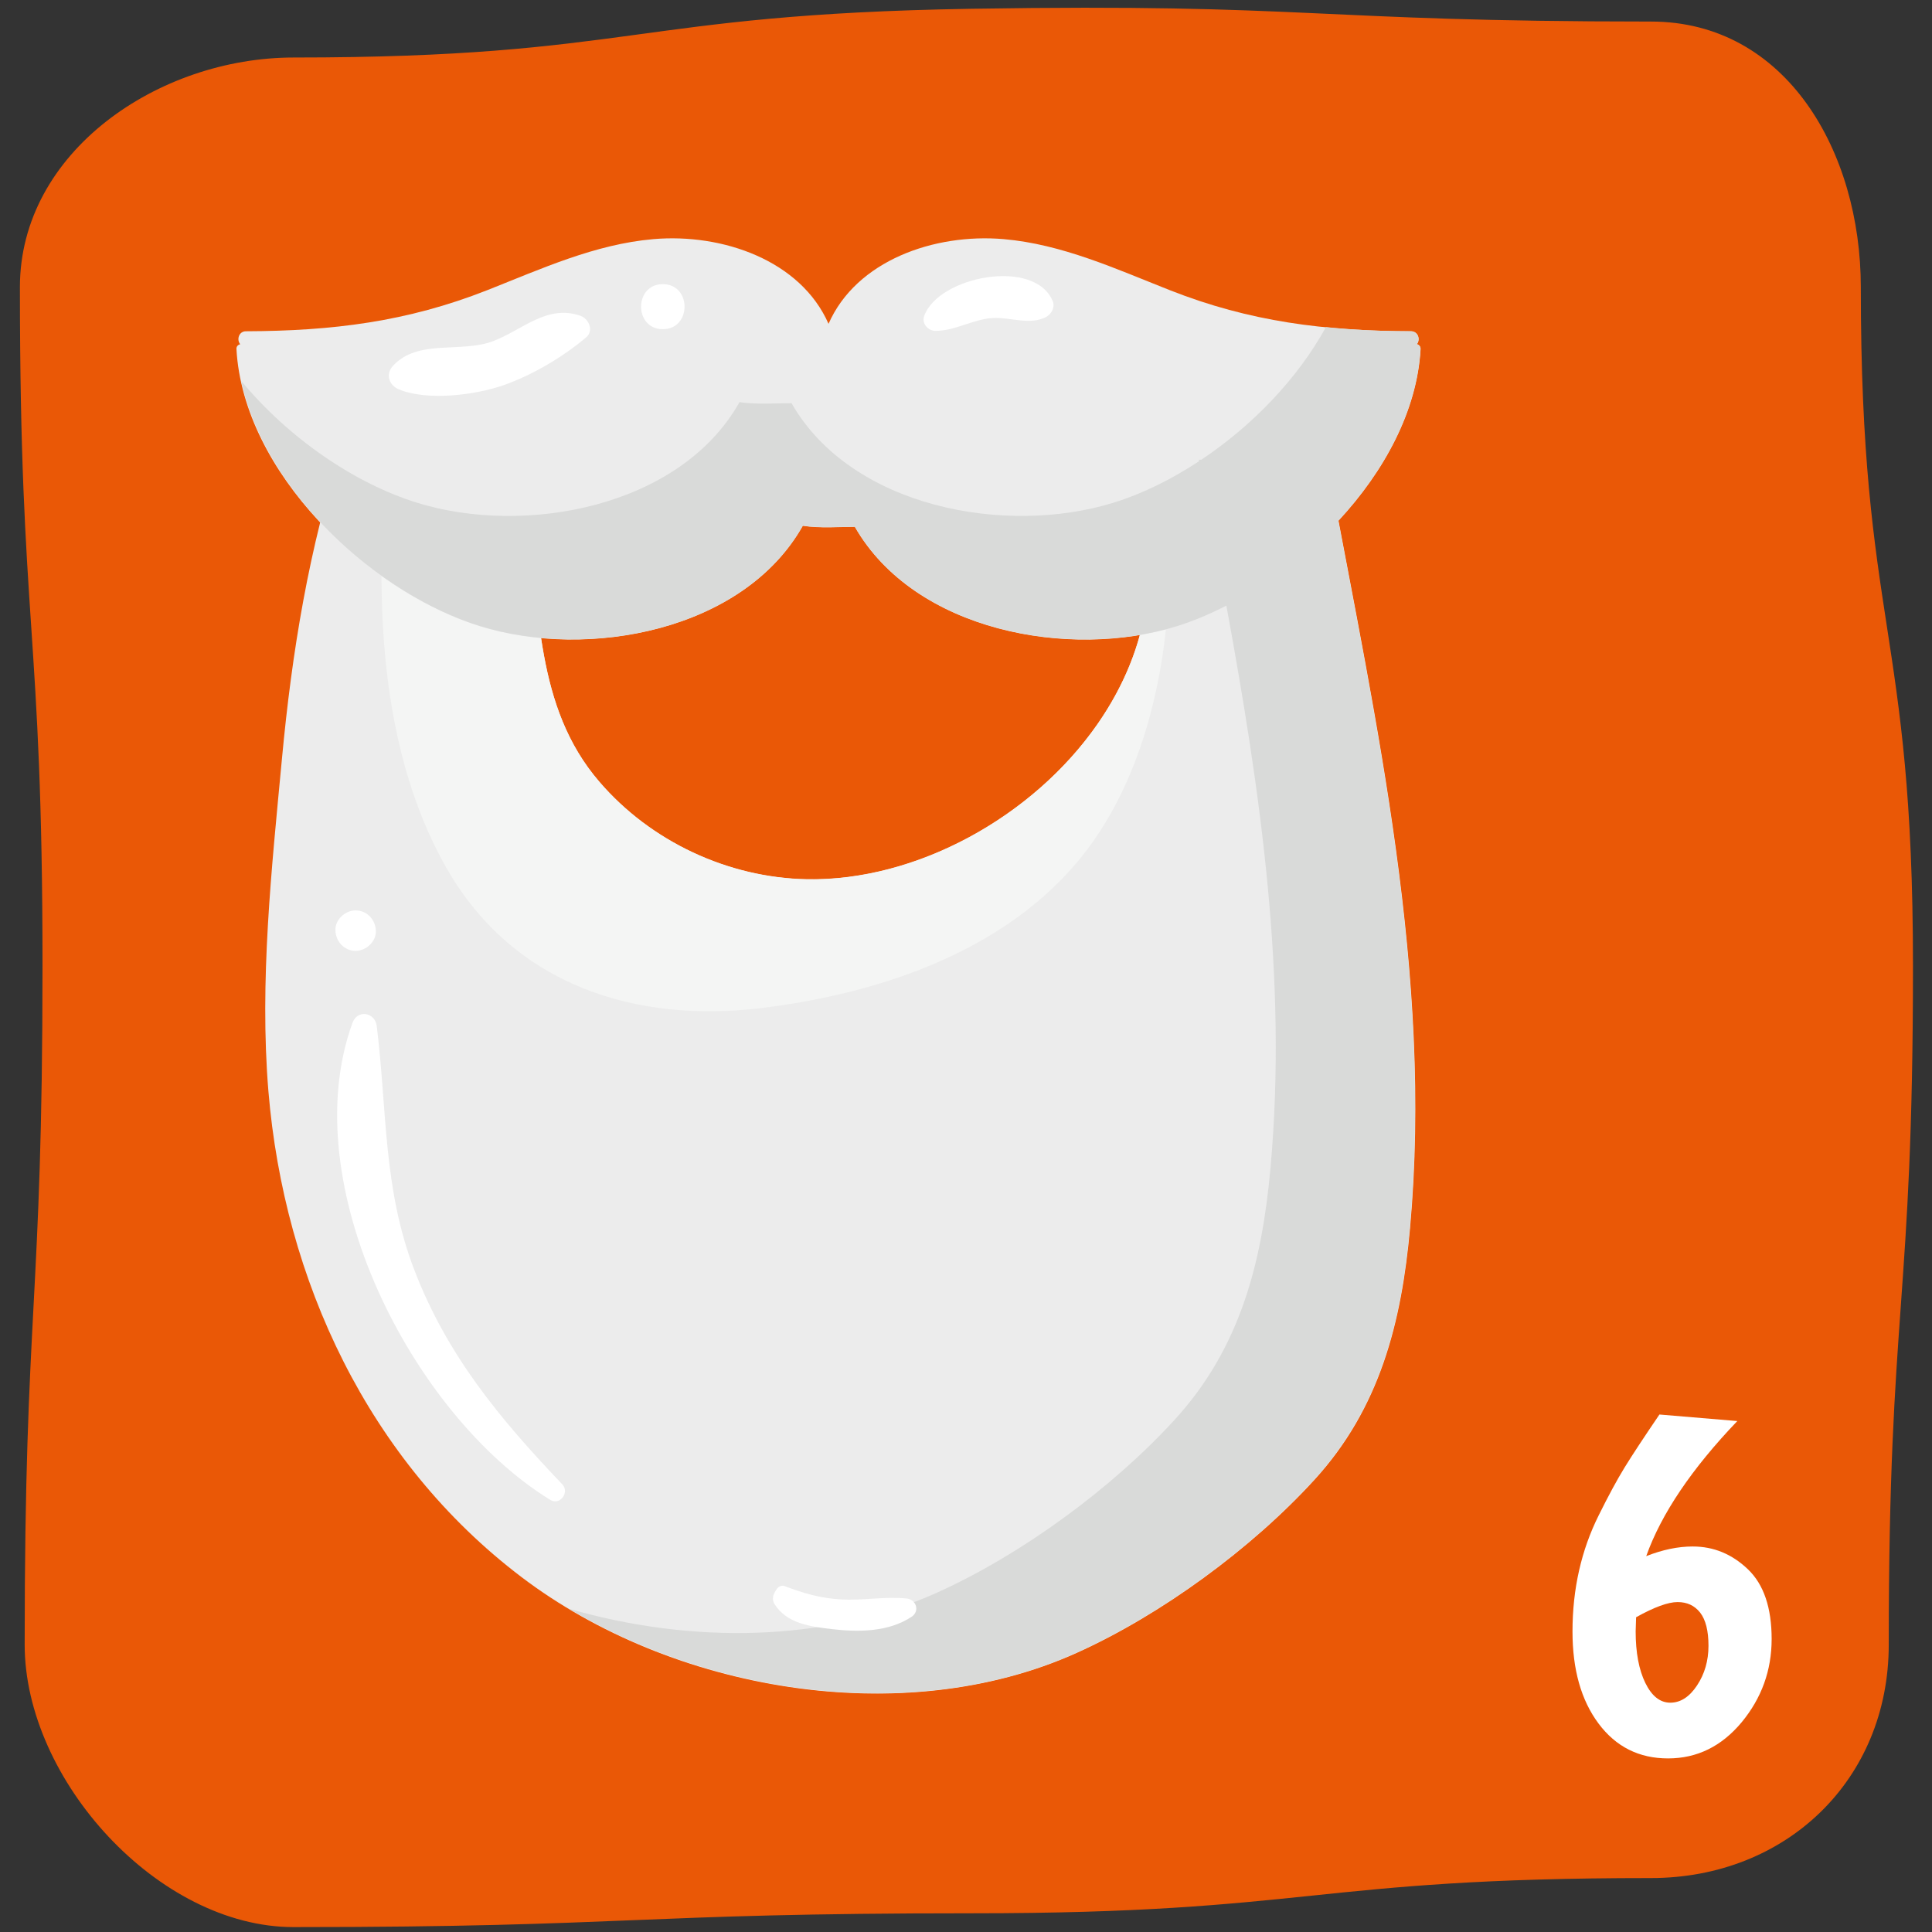
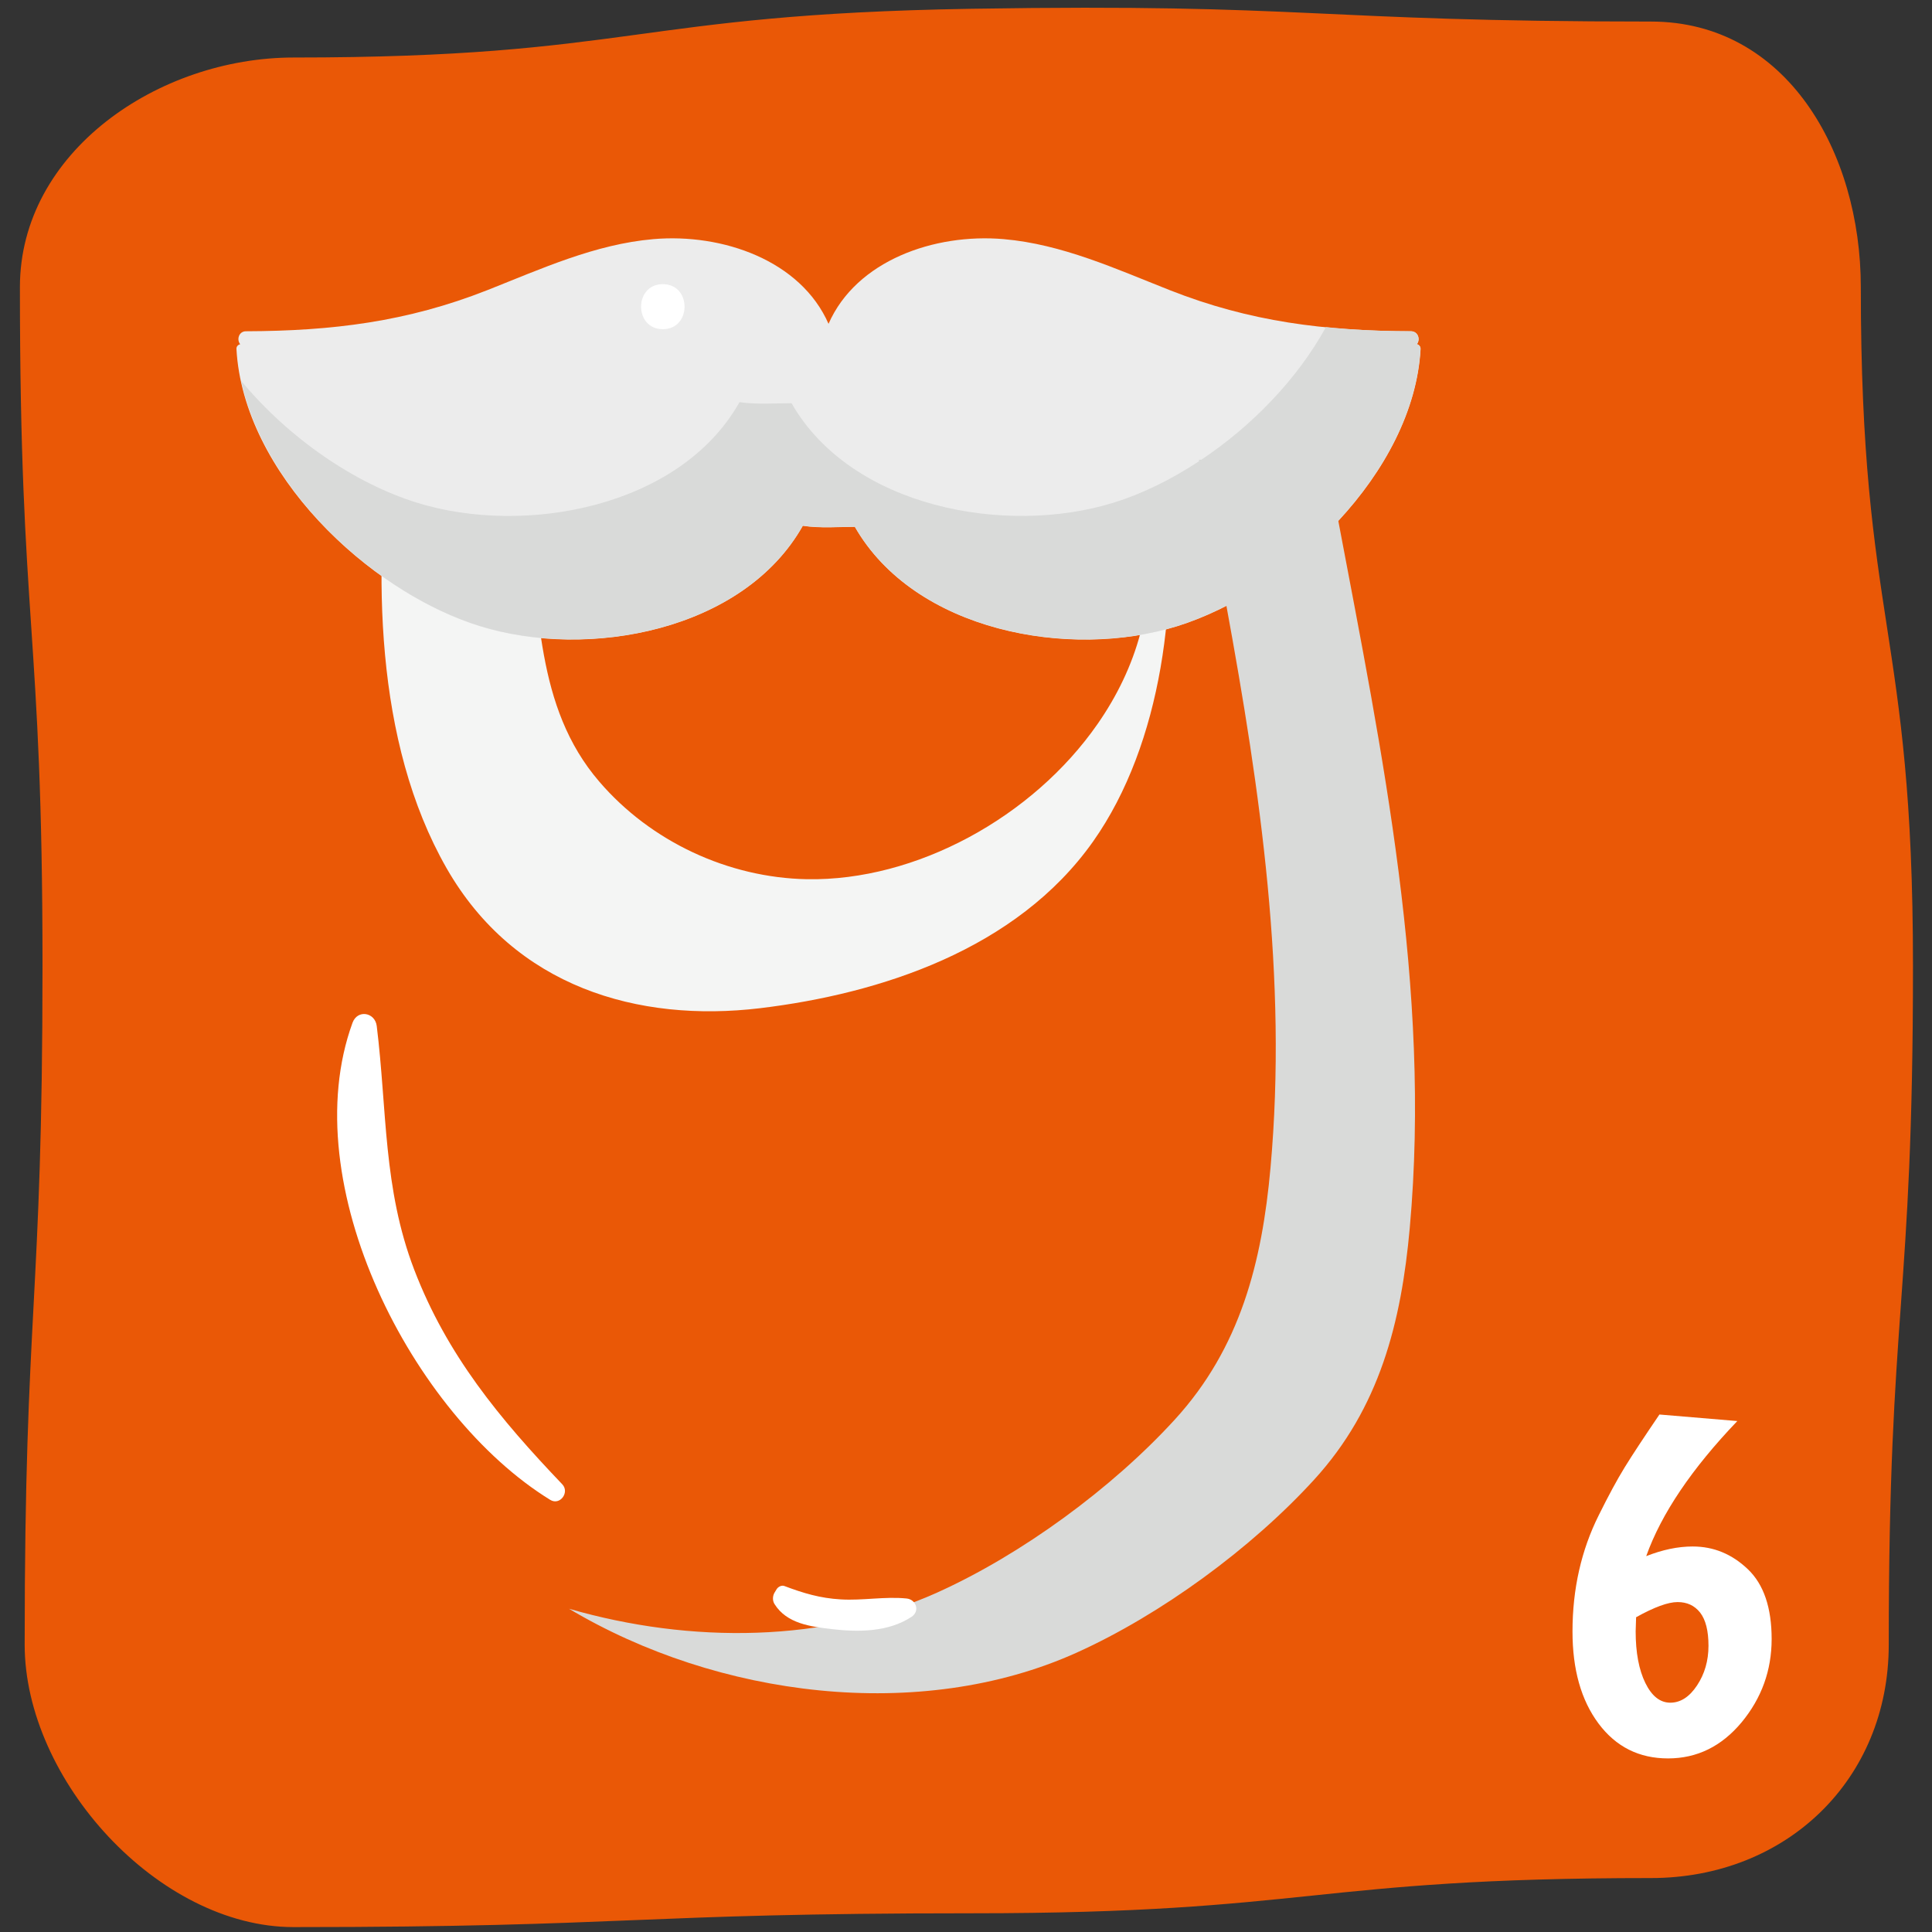
<svg xmlns="http://www.w3.org/2000/svg" id="f" viewBox="0 0 130 130">
  <rect x="0" y="0" width="130" height="130" fill="#333333" stroke="none" />
  <path d="m19.76,3.87C10.65,3.87,1.34,10.22,1.34,19.32c0,22.84,1.52,22.84,1.52,45.67s-1.2,22.84-1.2,45.67c0,9.1,8.99,19.01,18.09,19.01,22.84,0,22.84-.93,45.67-.93s22.84-2.37,45.67-2.37c9.1,0,16-6.61,16-15.71,0-22.84,1.63-22.84,1.63-45.67s-3.51-22.84-3.51-45.67c0-9.1-5.01-17.87-14.12-17.87-22.84,0-22.87-1.23-45.71-.86-22.84.37-22.8,3.28-45.64,3.28Z" fill="#ea5806" stroke-width="0" />
  <path d="m113.9,104.06c1.41,0,2.64.51,3.71,1.53,1.07,1.02,1.6,2.59,1.6,4.7s-.68,3.98-2.02,5.6c-1.35,1.62-3,2.43-4.95,2.43s-3.51-.78-4.68-2.35c-1.17-1.57-1.75-3.63-1.75-6.19,0-2.86.59-5.47,1.77-7.83.64-1.29,1.22-2.37,1.75-3.23.53-.86,1.31-2.04,2.33-3.54l5.24.44c-3.06,3.2-5.11,6.23-6.13,9.09,1.09-.43,2.13-.65,3.13-.65Zm-3.81,4.76l-.03.95c0,1.43.22,2.59.65,3.47.43.88.99,1.33,1.68,1.33s1.29-.39,1.8-1.16c.51-.77.77-1.66.77-2.67s-.19-1.75-.56-2.23c-.38-.48-.88-.71-1.52-.71s-1.57.34-2.79,1.02Z" fill="#fff" stroke-width="0" />
-   <path d="m89.51,32.14c-.67-3.61-5.03-3.32-6.7-.89-2.49-1.23-6.31.92-5.72,4.57,1.99,12.41-11.03,23.56-22.79,23.35-5.3-.1-10.51-2.53-13.97-6.56-4.36-5.06-3.95-11.69-4.92-17.9-.29-1.85-2.88-1.47-3.38,0,0,.01,0,.02-.01.04.07-.9.07-1.81-.1-2.73-.24-1.39-2.06-1.6-2.96-.78-.15.14-.27.29-.4.44.01-.06.02-.12.04-.18.86-3.63-4.42-5.07-5.57-1.54-2.24,6.88-3.39,13.92-4.06,21.11-.69,7.37-1.52,14.95-.91,22.35,1.06,12.72,6.73,24.88,17.02,32.69,10.07,7.65,25.63,10.4,37.37,5.11,5.68-2.56,11.77-7.02,15.99-11.64,4.41-4.82,5.87-10.59,6.44-16.95,1.54-17.08-2.26-33.81-5.36-50.49Z" fill="#ececec" stroke-width="0" />
  <path d="m28.58,31.49c-.01.06-.02.12-.04.18.04-.04.08-.08.11-.12.03-.77.07-1.53.11-2.28.06-1.15-1.27-1.65-2.01-1.16,1.26.44,2.23,1.66,1.82,3.38Z" fill="#f4f5f4" stroke-width="0" />
  <path d="m78.32,32.1c-.92.87-1.48,2.15-1.23,3.72.75,4.66-.62,9.14-3.24,12.9-4.36,6.27-12.21,10.57-19.55,10.44-5.3-.1-10.51-2.53-13.97-6.56-4.36-5.06-3.95-11.69-4.92-17.9-.29-1.85-2.88-1.47-3.38,0,0,.01,0,.02-.01.04.07-.9.07-1.81-.1-2.73-.24-1.39-2.06-1.6-2.96-.78-.11.1-.2.21-.29.32-.04.04-.08.08-.11.12.01-.06.02-.12.04-.18.41-1.72-.56-2.94-1.82-3.38-.24.16-.41.42-.46.79-1.2,9.61-1.14,21,3.73,29.52,4.58,8,12.89,10.4,21.09,9.42,8.05-.97,17.27-3.93,22.42-11.23,4.64-6.58,5.85-16.39,4.77-24.52Z" fill="#f4f5f4" stroke-width="0" />
  <path d="m95.34,23.16c.25-.31.09-.86-.39-.87-5.79-.02-10.83-.63-16.25-2.77-3.62-1.43-7.24-3.09-11.17-3.43-4.66-.4-9.91,1.44-11.78,5.7-1.87-4.26-7.12-6.1-11.78-5.7-3.93.34-7.55,2-11.17,3.43-5.42,2.14-10.46,2.75-16.25,2.77-.48,0-.64.56-.39.87-.14.04-.26.15-.25.32.46,8.32,8.83,16.31,16.39,18.66,7.26,2.25,17.72.34,21.72-6.76,1.17.18,2.5.07,3.5.07,4.03,7.04,14.45,8.94,21.68,6.69,7.56-2.35,15.93-10.35,16.39-18.66,0-.17-.11-.29-.25-.32Z" fill="#ececec" stroke-width="0" />
  <path d="m95.58,23.48c0-.17-.11-.29-.25-.32.25-.31.09-.86-.39-.87-1.98,0-3.87-.09-5.72-.28-1.94,3.53-5.01,6.67-8.38,8.92-.06,0-.11,0-.17.01,0,.03.01.06.02.09-1.87,1.23-3.83,2.2-5.75,2.79-7.23,2.25-17.65.35-21.68-6.69-1,0-2.33.1-3.5-.07-4,7.1-14.47,9.02-21.72,6.76-4.18-1.3-8.61-4.33-11.81-8.19,1.62,7.5,9.17,14.36,16.07,16.5,7.26,2.25,17.72.34,21.72-6.76,1.17.18,2.5.07,3.5.07,4.03,7.04,14.45,8.94,21.68,6.69,1.1-.34,2.21-.81,3.32-1.38,2.29,12.49,4.12,25.06,2.97,37.82-.57,6.36-2.03,12.13-6.44,16.95-4.22,4.62-10.31,9.08-15.99,11.64-7.51,3.38-16.57,3.46-24.77,1.09,9.97,5.95,23.59,7.71,34.14,2.96,5.68-2.56,11.77-7.02,15.99-11.64,4.41-4.82,5.87-10.59,6.44-16.95,1.45-16.08-1.84-31.87-4.81-47.58,3.09-3.33,5.3-7.41,5.53-11.57Z" fill="#d9dad9" stroke-width="0" />
  <path d="m44.6,19.12c-1.95,0-1.95,3.03,0,3.03s1.95-3.03,0-3.03Z" fill="#fff" stroke-width="0" />
-   <path d="m39.06,21.25c-2.23-.78-3.87.92-5.84,1.69-2.17.85-5.1-.17-6.79,1.69-.51.57-.24,1.3.41,1.57,1.91.79,5.12.39,7.04-.28,1.92-.67,4.01-1.9,5.56-3.22.54-.45.18-1.25-.38-1.45Z" fill="#fff" stroke-width="0" />
-   <path d="m70.85,20.3c-1.18-2.99-7.74-1.71-8.67.98-.17.49.27.97.74.98,1.33.02,2.51-.77,3.85-.86,1.22-.08,2.55.53,3.67-.1.31-.18.55-.64.41-1Z" fill="#fff" stroke-width="0" />
-   <path d="m23.93,61.26c-.71,0-1.4.63-1.36,1.36.03.74.6,1.36,1.36,1.36.71,0,1.4-.63,1.36-1.36-.03-.74-.6-1.36-1.36-1.36Z" fill="#fff" stroke-width="0" />
  <path d="m37.83,99.87c-4.2-4.4-7.76-8.69-9.96-14.44-2.1-5.48-1.82-10.73-2.52-16.39-.11-.92-1.29-1.14-1.63-.22-3.95,10.84,4.04,26.4,13.3,32.1.66.41,1.33-.51.81-1.05Z" fill="#fff" stroke-width="0" />
  <path d="m61.01,107.56c-1.47-.15-2.96.15-4.44.06-1.39-.08-2.52-.42-3.79-.9-.19-.07-.42.05-.52.21l-.14.23c-.14.23-.15.55,0,.78.82,1.31,2.42,1.51,3.85,1.68,1.8.21,3.81.2,5.37-.83.57-.38.31-1.16-.33-1.23Z" fill="#fff" stroke-width="0" />
</svg>